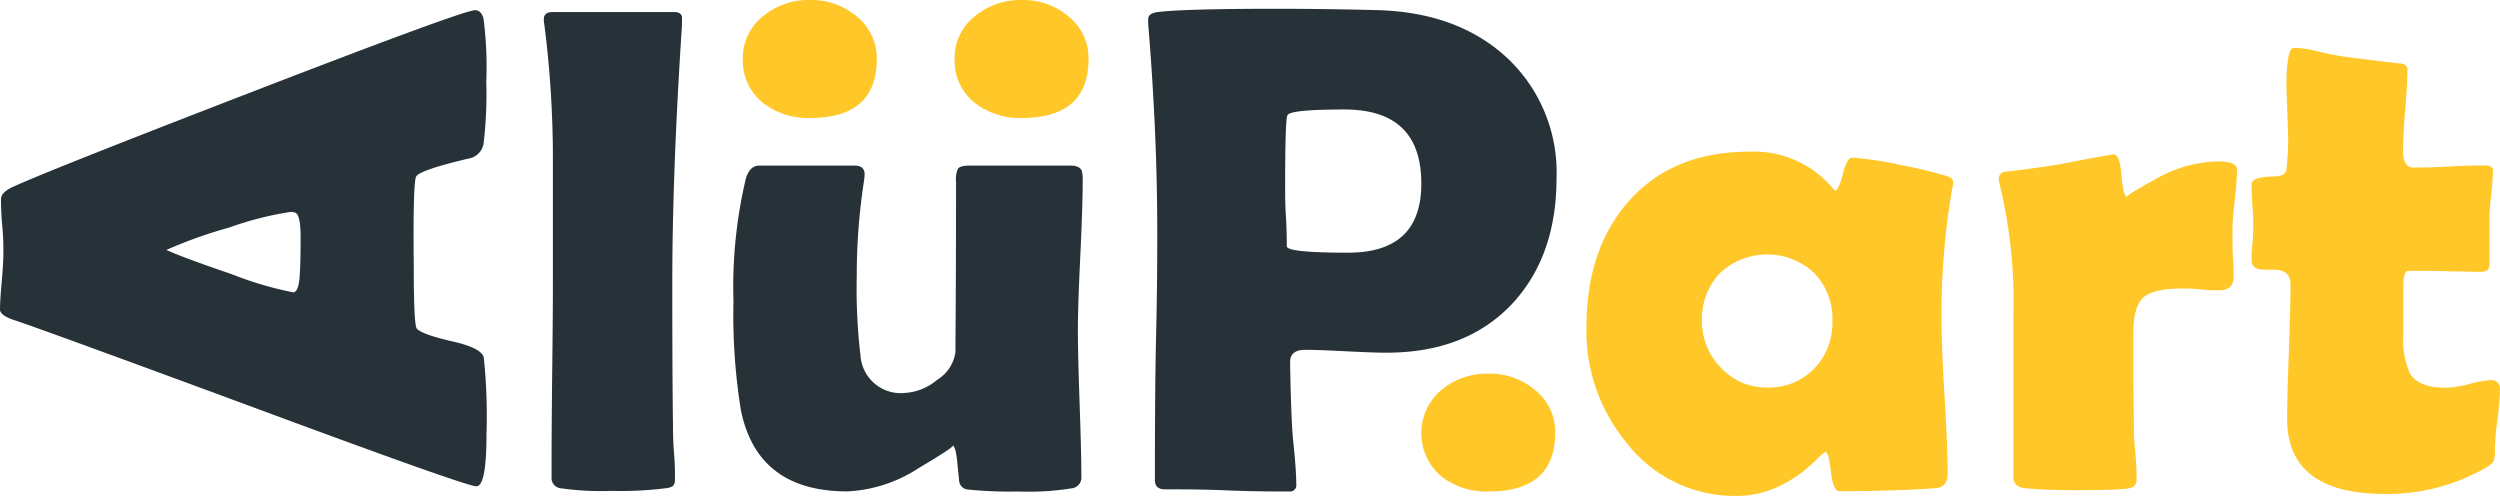
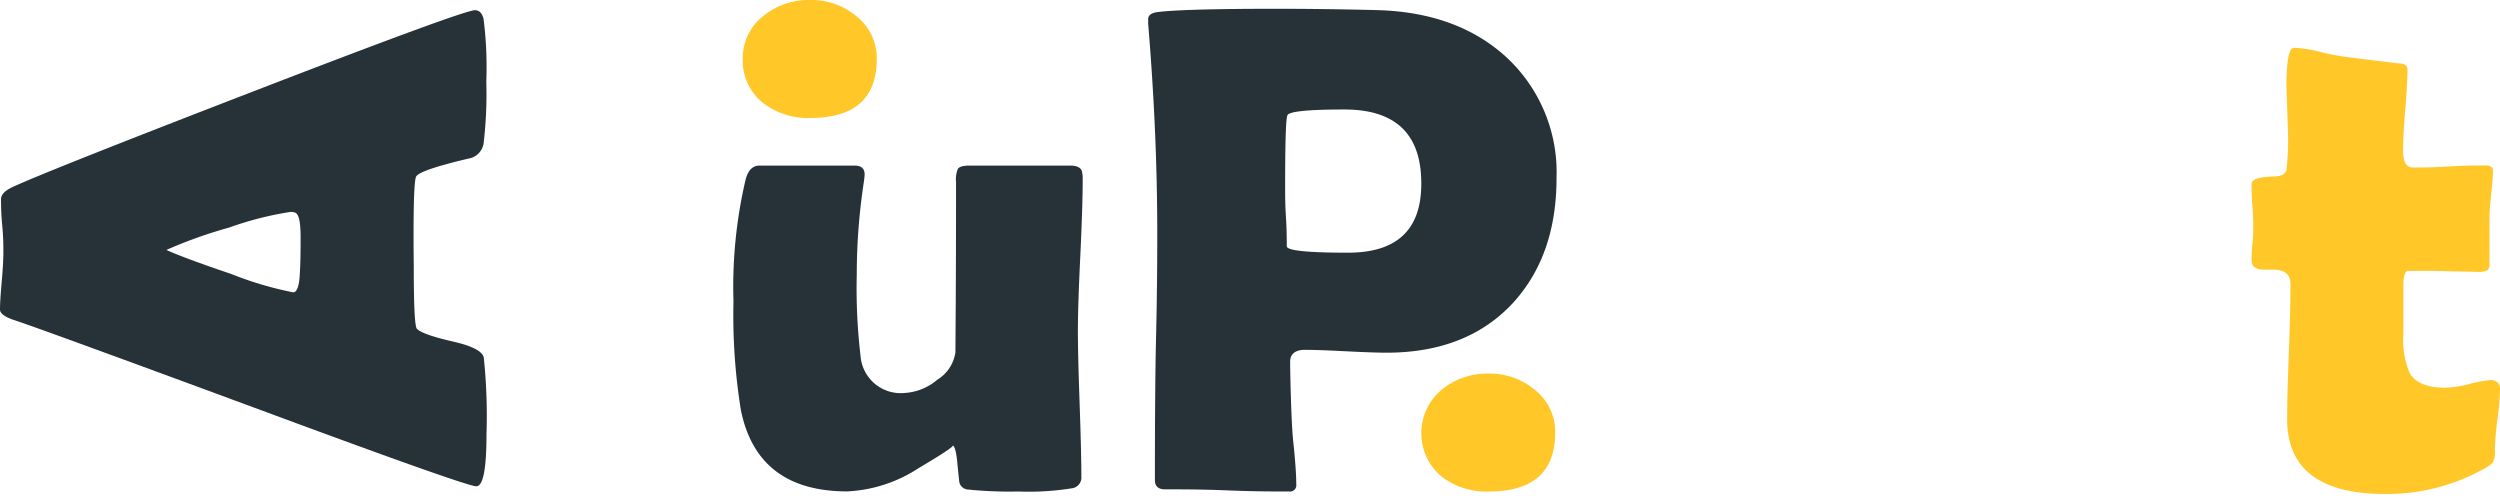
<svg xmlns="http://www.w3.org/2000/svg" viewBox="0 0 244.76 48.55">
  <defs>
    <style>.cls-1{fill:#263238;}.cls-2{fill:#ffc727;}</style>
  </defs>
  <title>Ресурс 3</title>
  <g id="Слой_2" data-name="Слой 2">
    <g id="Слой_1-2" data-name="Слой 1">
      <path class="cls-1" d="M46.51,1c.4,0,.68.27.83.83A37.4,37.4,0,0,1,47.61,8a41.19,41.19,0,0,1-.27,6.1,1.79,1.79,0,0,1-1.49,1.43q-4.79,1.13-5.11,1.76t-.23,8.89q0,5.64.3,6c.35.38,1.53.8,3.55,1.26,1.83.42,2.83.93,3,1.53a54.73,54.73,0,0,1,.27,7.56q0,5.09-1,5.08t-21.2-7.5q-22-8.13-24.19-8.82Q0,30.84,0,30.31c0-.6.06-1.52.17-2.77s.16-2.19.16-2.81,0-1.47-.11-2.63-.12-2-.12-2.61c0-.42.36-.81,1.09-1.16q3.5-1.62,23.89-9.49T46.51,1ZM16.29,24.47c1,.46,3.08,1.25,6.34,2.35a34.15,34.15,0,0,0,6.07,1.8c.39,0,.62-.67.66-2,.05-.68.07-1.81.07-3.38s-.18-2.27-.53-2.42a1.19,1.19,0,0,0-.47-.07,32.32,32.32,0,0,0-6,1.53A45.15,45.15,0,0,0,16.29,24.47Z" />
-       <path class="cls-1" d="M65.82,27.82q0,9.06.07,13.9c0,.51,0,1.38.1,2.62s.09,2,.09,2.62-.27.74-.82.83a35.53,35.53,0,0,1-5.38.27,28.13,28.13,0,0,1-5.07-.27A1,1,0,0,1,54,46.9V45.47q0-3,.06-8.84c.05-3.93.07-6.86.07-8.81q0-13.93,0-12.71a103,103,0,0,0-.83-12.64,3.69,3.69,0,0,1-.06-.56c0-.49.28-.73.86-.73H66c.56,0,.81.23.77.7l0,.59Q65.82,16.81,65.82,27.82Z" />
      <path class="cls-1" d="M106,17.63q0,2.46-.23,7.37c-.16,3.27-.24,5.73-.24,7.36s.06,4,.17,7.17.17,5.56.17,7.13a1.06,1.06,0,0,1-.83,1.13,26.57,26.57,0,0,1-5.34.33,41,41,0,0,1-5-.2.92.92,0,0,1-.79-.79c-.07-.67-.14-1.33-.2-2-.11-1-.27-1.53-.47-1.53.31,0-.8.75-3.35,2.26a13.9,13.9,0,0,1-6.93,2.25q-8.79,0-10.42-7.93a58.39,58.39,0,0,1-.73-10.68A46,46,0,0,1,73,17.57c.24-.91.7-1.36,1.36-1.36l4.64,0,4.65,0c.68,0,1,.29,1,.87a6.57,6.57,0,0,1-.07.69,60.52,60.52,0,0,0-.7,9.16,56,56,0,0,0,.37,7.9,3.94,3.94,0,0,0,4.34,3.64,5.39,5.39,0,0,0,3.17-1.29,3.78,3.78,0,0,0,1.78-2.69c0-.81.06-6.37.06-16.65a2.72,2.72,0,0,1,.17-1.29c.13-.23.53-.34,1.19-.34l4.9,0,4.89,0c.66,0,1,.17,1.16.5A3.17,3.17,0,0,1,106,17.63Z" />
-       <path class="cls-2" d="M190.08,31.2q0,2.56.3,7.6t.3,7.56c0,.89-.39,1.36-1.16,1.43q-4.11.3-9.42.3c-.42,0-.7-.64-.85-1.91s-.31-1.92-.51-1.94a3.09,3.09,0,0,0-.7.57q-3.72,3.73-8,3.74a13.35,13.35,0,0,1-10.72-5.11,17.17,17.17,0,0,1-4-11.41q0-7.66,4.15-12.34,4.31-4.85,11.81-4.84a10.08,10.08,0,0,1,8.22,3.65c.09.11.17.16.24.16s.42-.53.68-1.61.56-1.61.91-1.61a29.81,29.81,0,0,1,4.68.7,46.29,46.29,0,0,1,4.71,1.13c.33.13.5.31.5.53s0,.32-.1.7A72.67,72.67,0,0,0,190.08,31.2Zm-10.68.2a6.45,6.45,0,0,0-1.77-4.66,6.75,6.75,0,0,0-9.24,0,6.49,6.49,0,0,0-1.76,4.68A6.4,6.4,0,0,0,168.49,36,6,6,0,0,0,173,37.94a6.17,6.17,0,0,0,4.61-1.84A6.49,6.49,0,0,0,179.4,31.4Z" />
-       <path class="cls-2" d="M218.68,27.12c0,.86-.47,1.3-1.42,1.3-.42,0-1,0-1.85-.09s-1.41-.08-1.8-.08c-1.84,0-3.09.29-3.75.86s-1,1.74-1,3.49c0,.95,0,2.39,0,4.33s.05,3.37.05,4.33c0,.64,0,1.59.13,2.87s.14,2.21.14,2.83-.37.83-1.1.9c-1.06.09-2.68.13-4.87.13s-3.79-.07-5-.2c-.73-.09-1.09-.45-1.09-1.09q0-2.66,0-8t0-7.95A48.22,48.22,0,0,0,195.76,18a2.11,2.11,0,0,1-.07-.5.67.67,0,0,1,.5-.67q1.83-.19,5.34-.72c3.49-.69,5.3-1,5.41-1,.4,0,.65.69.76,2.09s.31,2.09.6,2.09c-.31,0,.6-.58,2.72-1.74a12.7,12.7,0,0,1,6.14-1.75c1.23,0,1.85.27,1.85.8a26.15,26.15,0,0,1-.19,2.72c-.14,1.26-.22,2.17-.24,2.72s0,1.49,0,2.55C218.66,25.84,218.68,26.7,218.68,27.12Z" />
      <path class="cls-2" d="M244.76,38.07a26.41,26.41,0,0,1-.25,3,26.27,26.27,0,0,0-.25,3,2.36,2.36,0,0,1-.2,1.21A4,4,0,0,1,243,46a19.39,19.39,0,0,1-9.49,2.36q-9.58,0-9.59-7.33,0-2.19.17-6.59c.11-2.93.16-5.13.16-6.58,0-1-.56-1.46-1.69-1.46h-.43l-.43,0q-1.26,0-1.26-.9c0-.35,0-.89.08-1.62s.08-1.27.08-1.63,0-1.17-.08-2.12-.08-1.66-.08-2.12.71-.69,2.12-.73c.8,0,1.23-.25,1.29-.67a23.94,23.94,0,0,0,.14-4c-.09-2.85-.14-4.21-.14-4.08,0-2.57.25-3.85.73-3.85a11.64,11.64,0,0,1,2.56.4,24.65,24.65,0,0,0,2.62.5c1.13.15,2.83.36,5.11.63.55,0,.83.23.83.56,0,.89-.07,2.22-.22,4s-.21,3.14-.21,4c0,1.09.32,1.63,1,1.63s1.94,0,3.52-.1,2.75-.1,3.55-.1c.48,0,.73.17.73.5,0,.51-.06,1.27-.17,2.29s-.17,1.78-.17,2.29,0,1.3,0,2.32,0,1.79,0,2.32-.32.7-1,.7l-2.22-.05c-1,0-1.79-.05-2.23-.05h-2.49c-.33,0-.49.48-.49,1.46v2.35c0,1.06,0,1.85,0,2.36a8.22,8.22,0,0,0,.63,3.85c.6,1,1.77,1.42,3.52,1.42a10.39,10.39,0,0,0,2.37-.38,11,11,0,0,1,2.17-.38C244.53,37.34,244.76,37.58,244.76,38.07Z" />
      <path class="cls-1" d="M152.39,17.45q0,7.5-4.21,12.15-4.52,4.93-12.44,4.93c-.89,0-2.22-.05-4-.14s-3.12-.14-4-.14-1.43.38-1.43,1.15c0,1,.1,5.91.3,7.79s.3,3.29.3,4.22a.62.62,0,0,1-.7.71c-1.35,0-3.37,0-6.07-.11s-4.72-.1-6.07-.1q-1,0-1-.9c0-2.3,0-9.29.11-13.89s.12-8,.12-10.34q0-9.74-.89-20.46l0-.43c0-.4.29-.63,1-.72,1.72-.2,5.53-.31,11.41-.31,3.47,0,6.8.05,10,.13q7.86.21,12.67,4.62A15.35,15.35,0,0,1,152.39,17.45Zm-13.24.5q0-7.23-7.53-7.23-5.31,0-5.57.56c-.16.27-.23,2.66-.23,7.16,0,.64,0,1.59.08,2.84s.08,2.19.08,2.83q0,.63,6,.63Q139.15,24.74,139.15,18Z" />
      <path class="cls-2" d="M85.84,5.77q0,5.77-6.5,5.78a7.19,7.19,0,0,1-4.62-1.46,5.27,5.27,0,0,1-2-4.32,5.21,5.21,0,0,1,2.06-4.24A7,7,0,0,1,79.34,0a6.8,6.8,0,0,1,4.47,1.56A5.22,5.22,0,0,1,85.84,5.77Z" />
-       <path class="cls-2" d="M106.57,5.77q0,5.77-6.5,5.78a7.17,7.17,0,0,1-4.61-1.46,5.24,5.24,0,0,1-2-4.32,5.18,5.18,0,0,1,2.06-4.24A7,7,0,0,1,100.07,0a6.81,6.81,0,0,1,4.48,1.56A5.21,5.21,0,0,1,106.57,5.77Z" />
      <path class="cls-2" d="M152.26,42.35q0,5.77-6.51,5.77a7.13,7.13,0,0,1-4.61-1.46,5.54,5.54,0,0,1,.07-8.56,7,7,0,0,1,4.54-1.52,6.81,6.81,0,0,1,4.48,1.56A5.21,5.21,0,0,1,152.26,42.35Z" />
    </g>
  </g>
</svg>